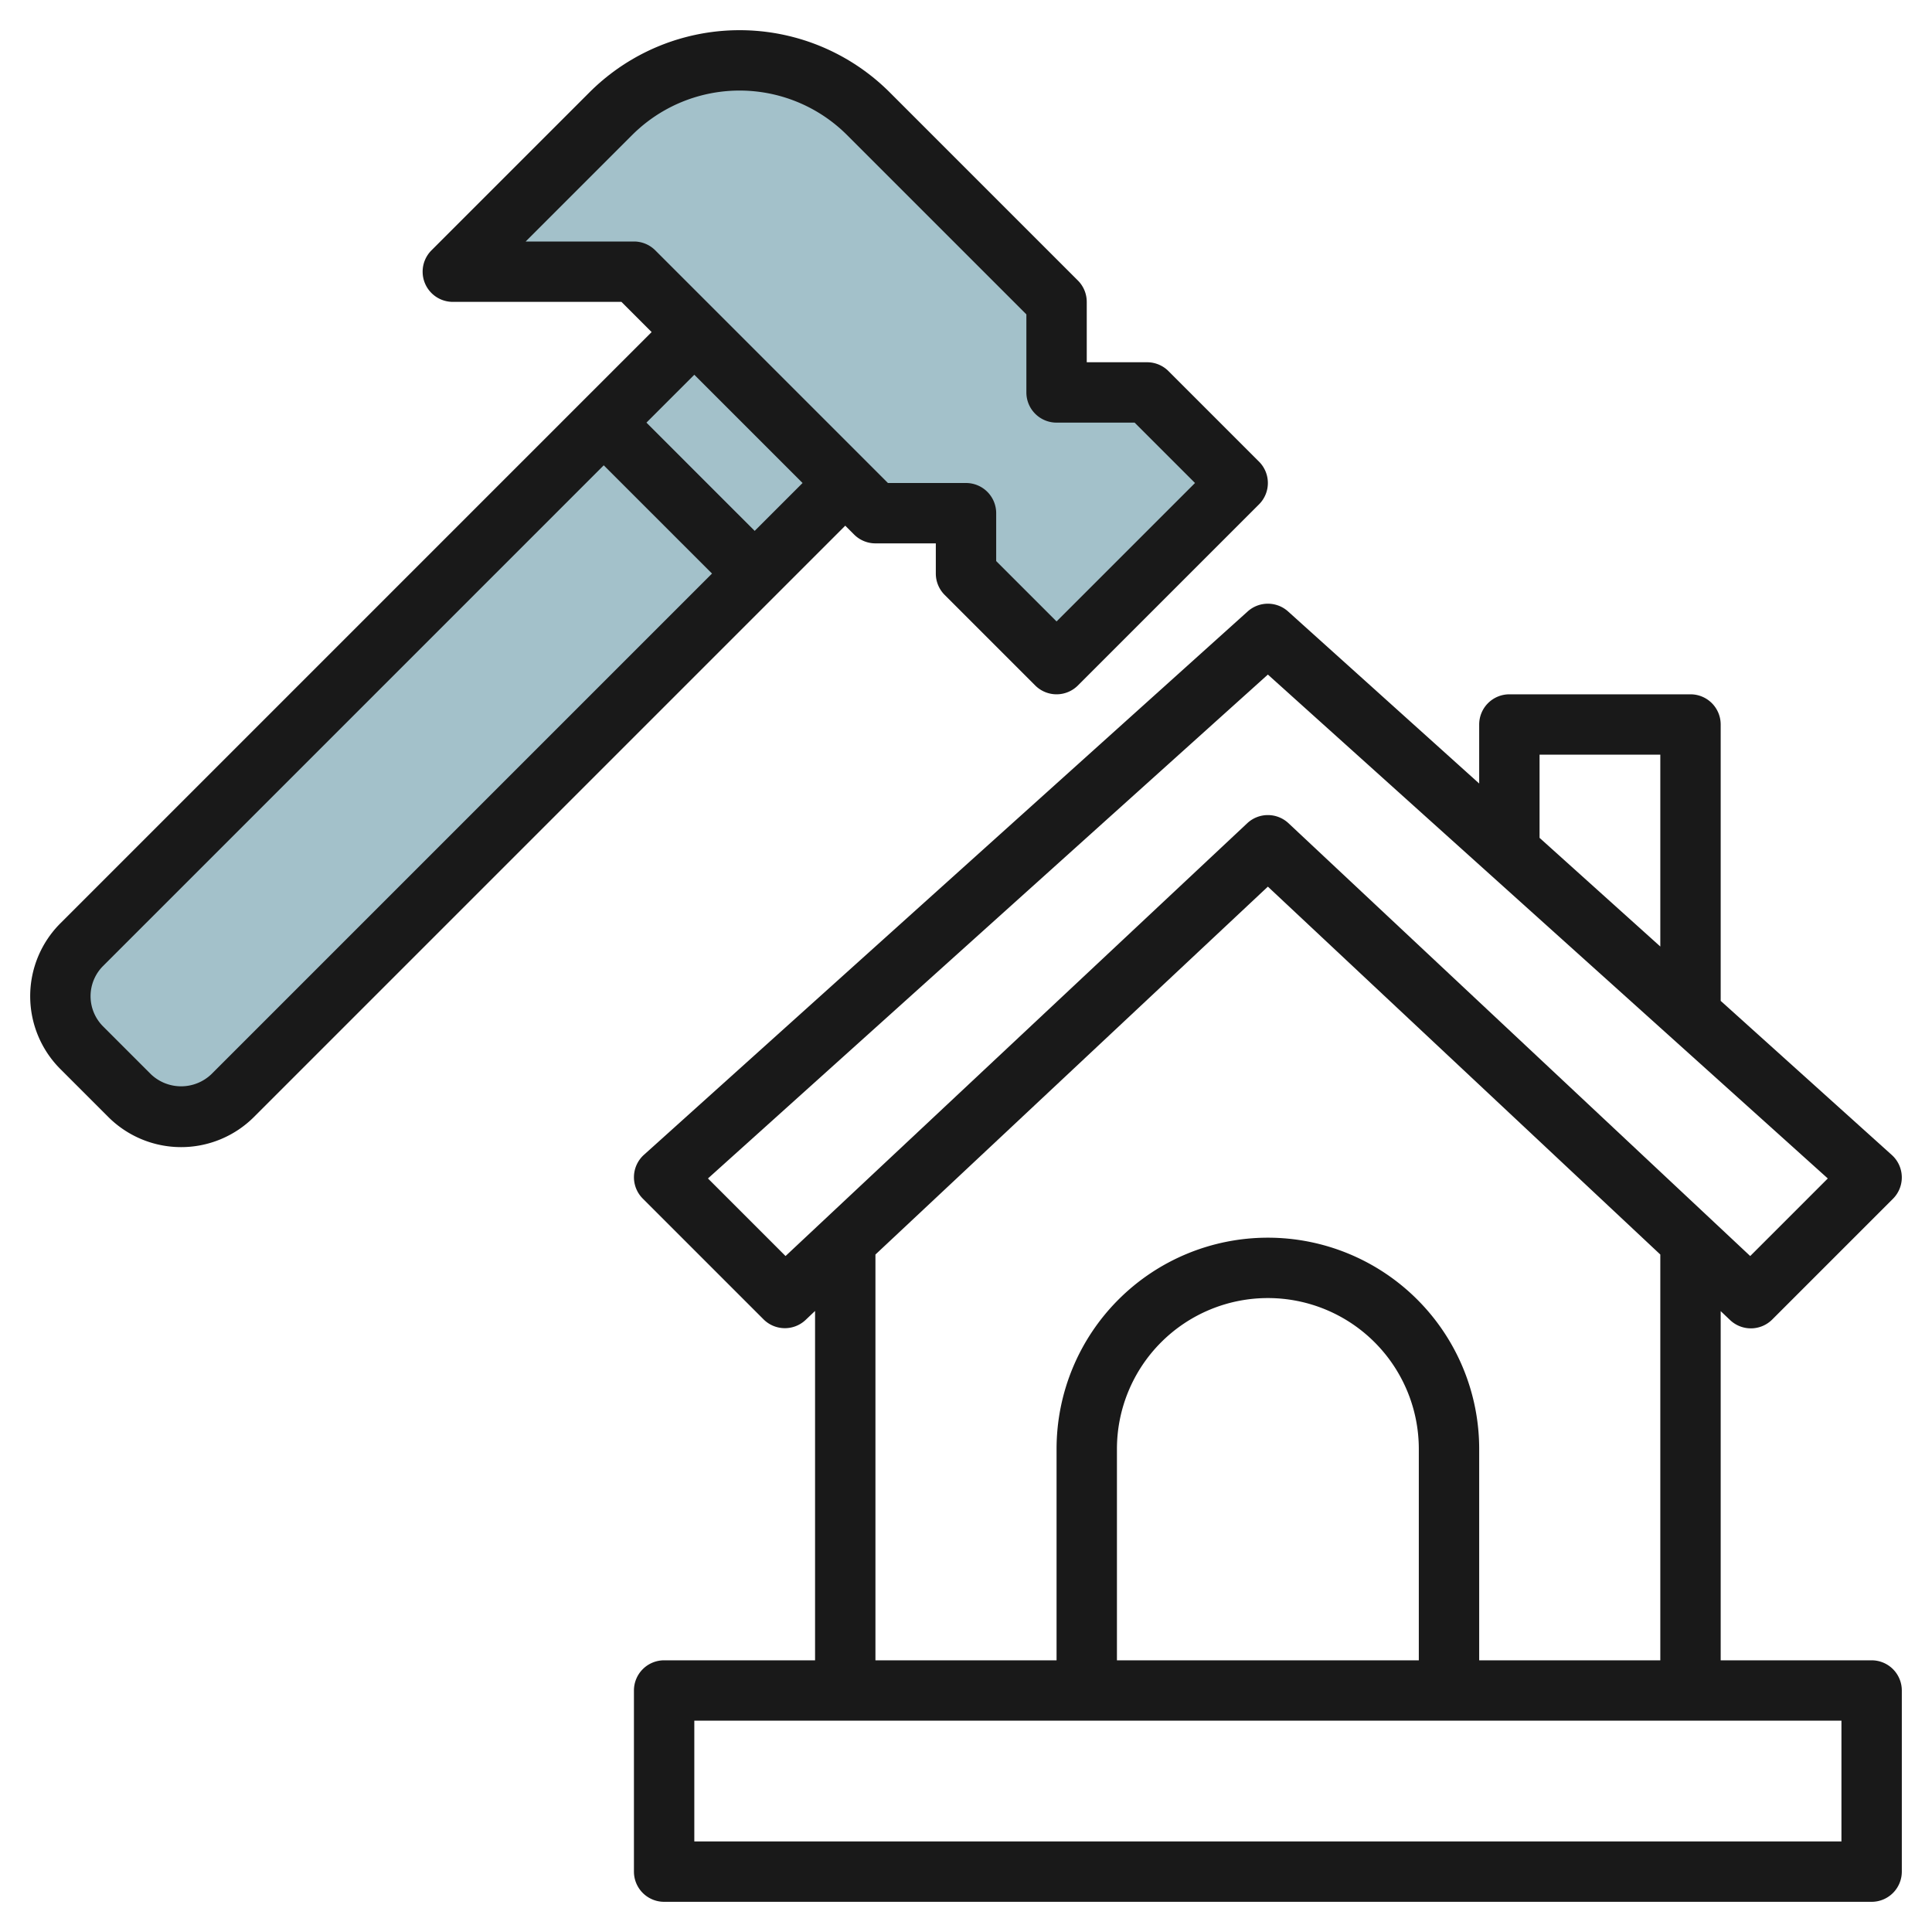
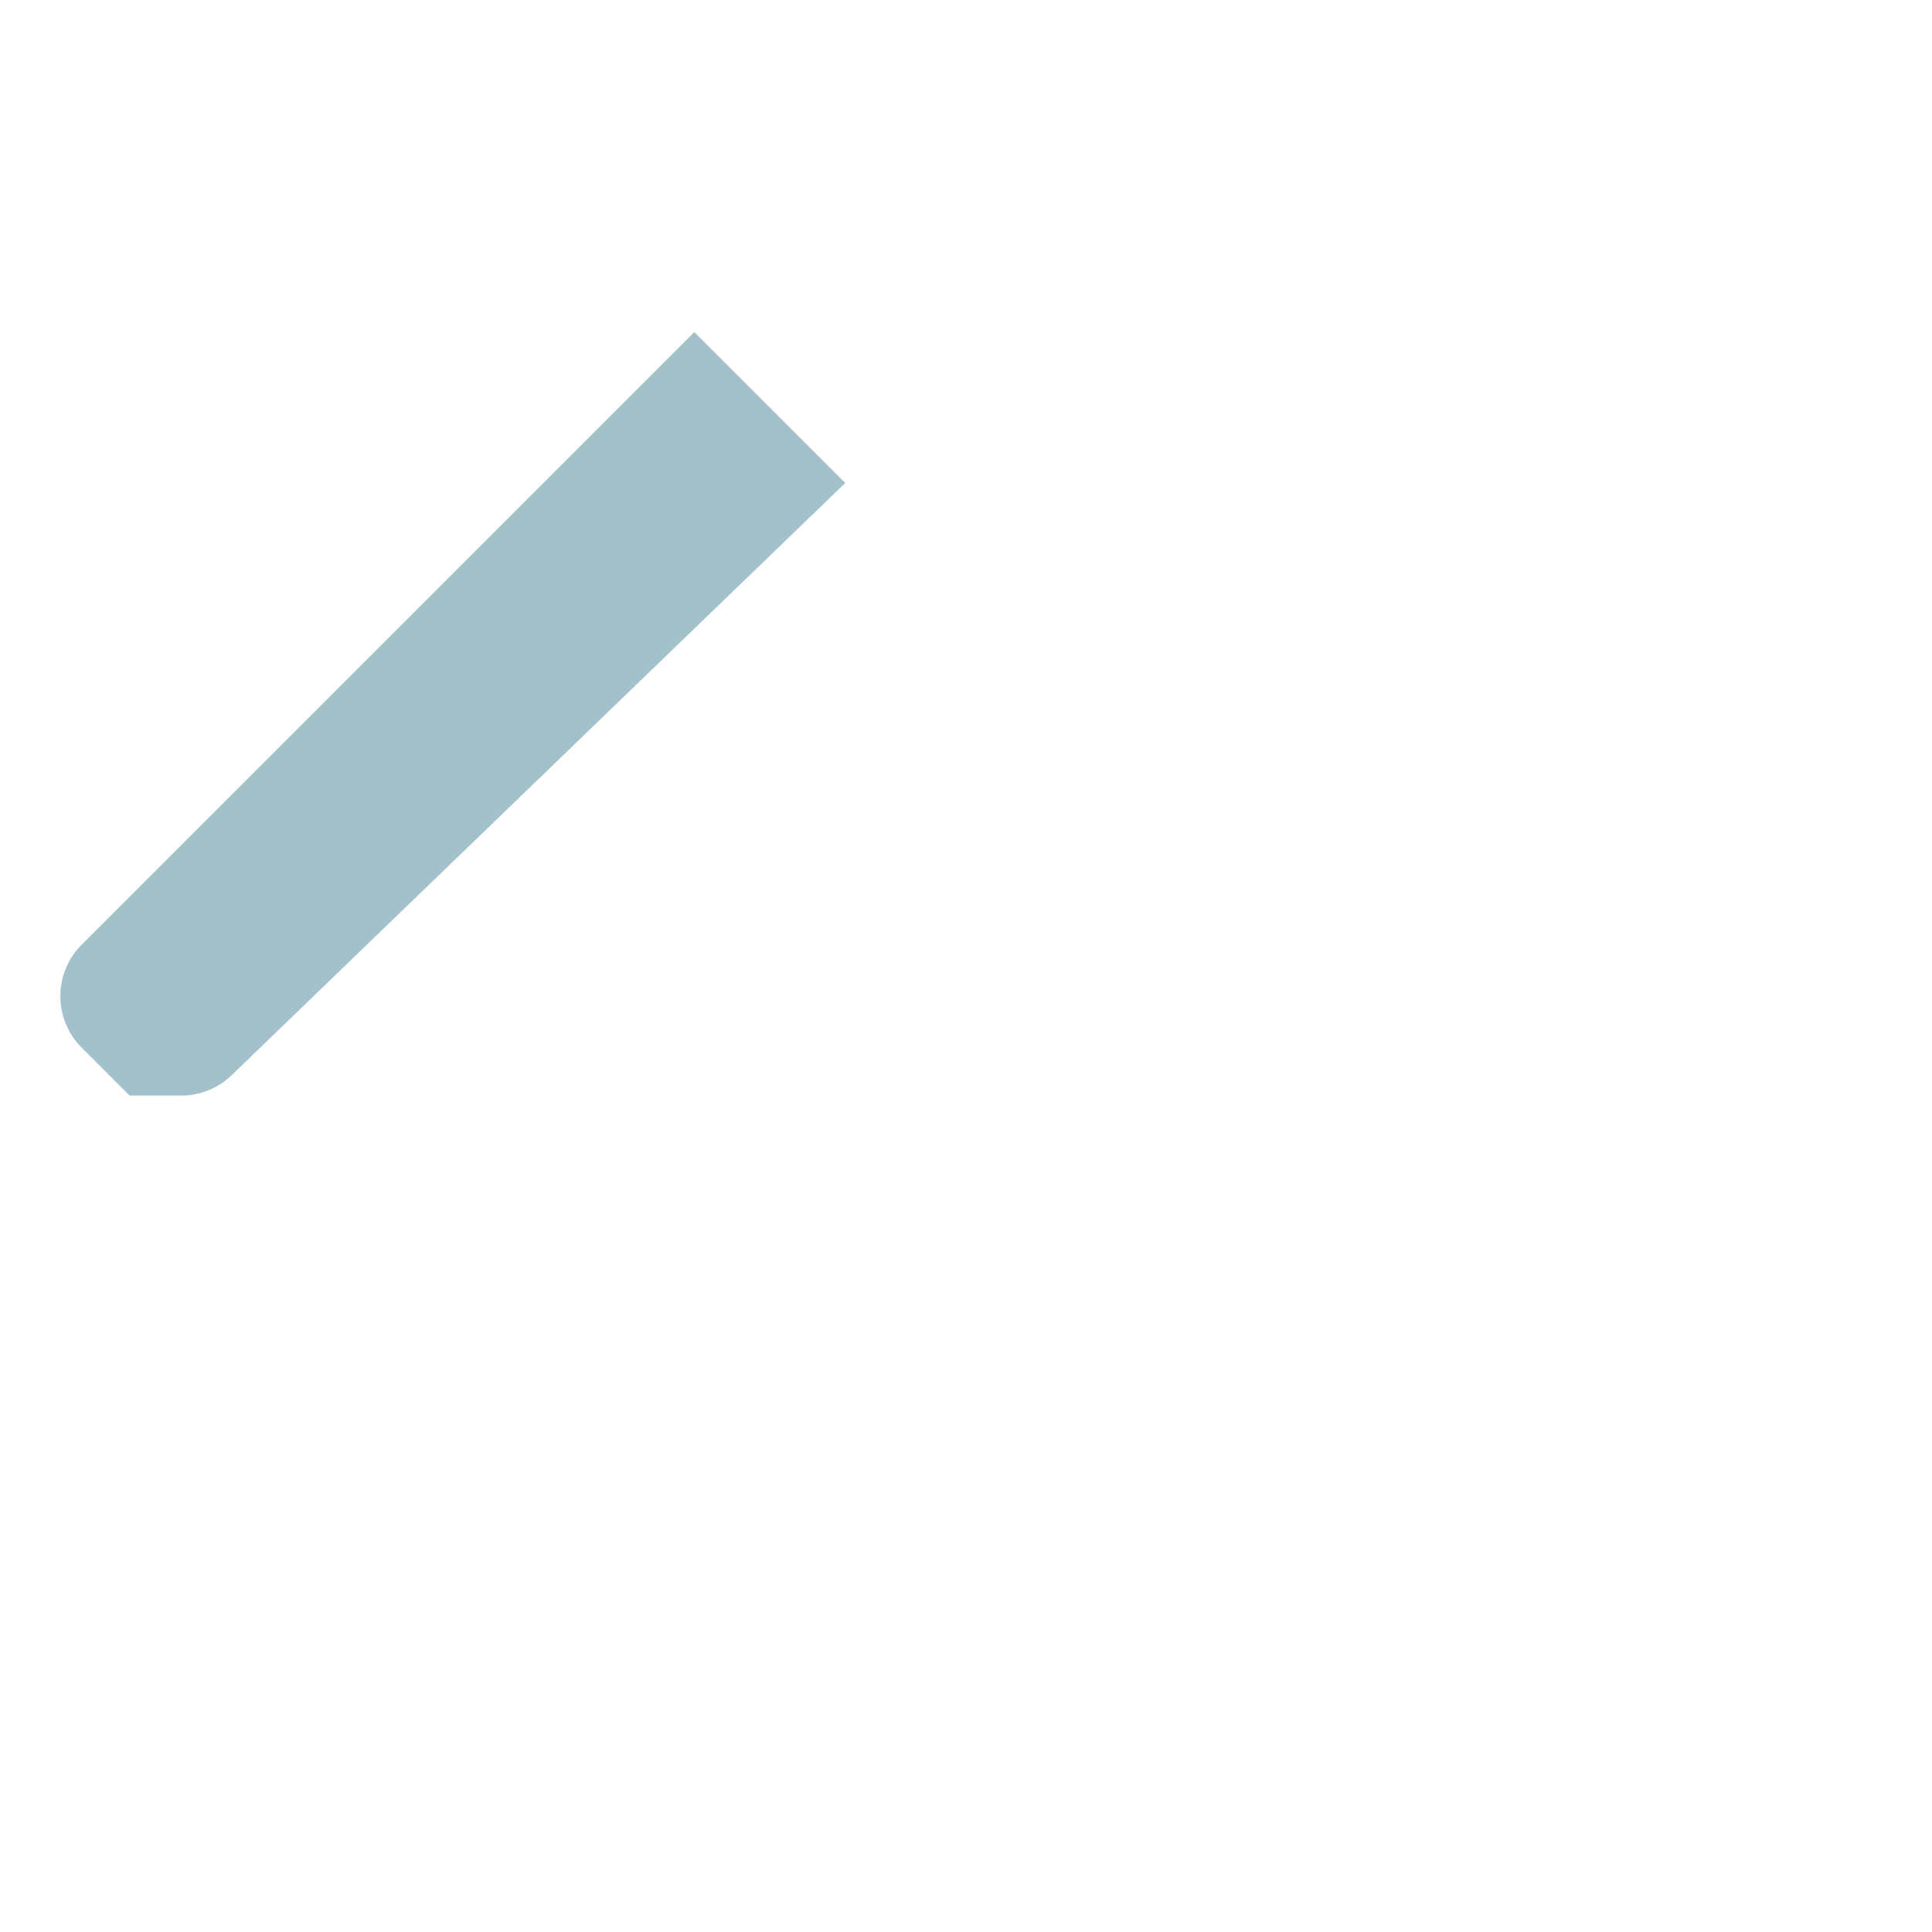
<svg xmlns="http://www.w3.org/2000/svg" viewBox="0 0 64 64" width="512" height="512">
  <g id="Layer_32" data-name="Layer 32">
-     <path d="M23,11,2.707,31.293A2.414,2.414,0,0,0,2,33H2a2.414,2.414,0,0,0,.707,1.707l1.586,1.586A2.414,2.414,0,0,0,6,37H6a2.414,2.414,0,0,0,1.707-.707L28,16" style="fill:#a3c1ca" />
-     <path d="M21,9l8,8h3v2l3,3,6-6-3-3H35V10L28.768,3.768A6.036,6.036,0,0,0,24.5,2h0a6.036,6.036,0,0,0-4.268,1.768L15,9Z" style="fill:#a3c1ca" />
-     <path d="M62,55H57V43.433l.316.3a1,1,0,0,0,1.391-.022l4-4a1,1,0,0,0-.038-1.45L57,33.155V24a1,1,0,0,0-1-1H50a1,1,0,0,0-1,1v1.955l-6.331-5.7a1,1,0,0,0-1.338,0l-20,18a1,1,0,0,0-.038,1.45l4,4a1,1,0,0,0,1.391.022l.316-.3V55H22a1,1,0,0,0-1,1v6a1,1,0,0,0,1,1H62a1,1,0,0,0,1-1V56A1,1,0,0,0,62,55ZM51,25h4v6.355l-4-3.6ZM26.022,41.608l-2.57-2.57L42,22.346,60.548,39.038l-2.57,2.57L42.684,27.271a1,1,0,0,0-1.368,0ZM29,41.558,42,29.371,55,41.558V55H49V48a7,7,0,0,0-14,0v7H29ZM47,55H37V48a5,5,0,0,1,10,0Zm14,6H23V57H61Z" style="fill:#191919" />
-     <path d="M28.293,17.707A1,1,0,0,0,29,18h2v1a1,1,0,0,0,.293.707l3,3a1,1,0,0,0,1.414,0l6-6a1,1,0,0,0,0-1.414l-3-3A1,1,0,0,0,38,12H36V10a1,1,0,0,0-.293-.707L29.475,3.061a7.035,7.035,0,0,0-9.95,0L14.293,8.293A1,1,0,0,0,15,10h5.586l1,1L2,30.586a3.414,3.414,0,0,0,0,4.828L3.586,37a3.414,3.414,0,0,0,4.828,0L28,17.414ZM17.414,8l3.525-3.525a5.036,5.036,0,0,1,7.122,0L34,10.414V13a1,1,0,0,0,1,1h2.586l2,2L35,20.586l-2-2V17a1,1,0,0,0-1-1H29.414L21.707,8.293A1,1,0,0,0,21,8ZM7,35.586a1.451,1.451,0,0,1-2,0L3.414,34a1.415,1.415,0,0,1,0-2L20,15.414,23.586,19Zm18-18L21.414,14,23,12.414,26.586,16Z" style="fill:#191919" />
+     <path d="M23,11,2.707,31.293A2.414,2.414,0,0,0,2,33H2a2.414,2.414,0,0,0,.707,1.707l1.586,1.586H6a2.414,2.414,0,0,0,1.707-.707L28,16" style="fill:#a3c1ca" />
  </g>
</svg>